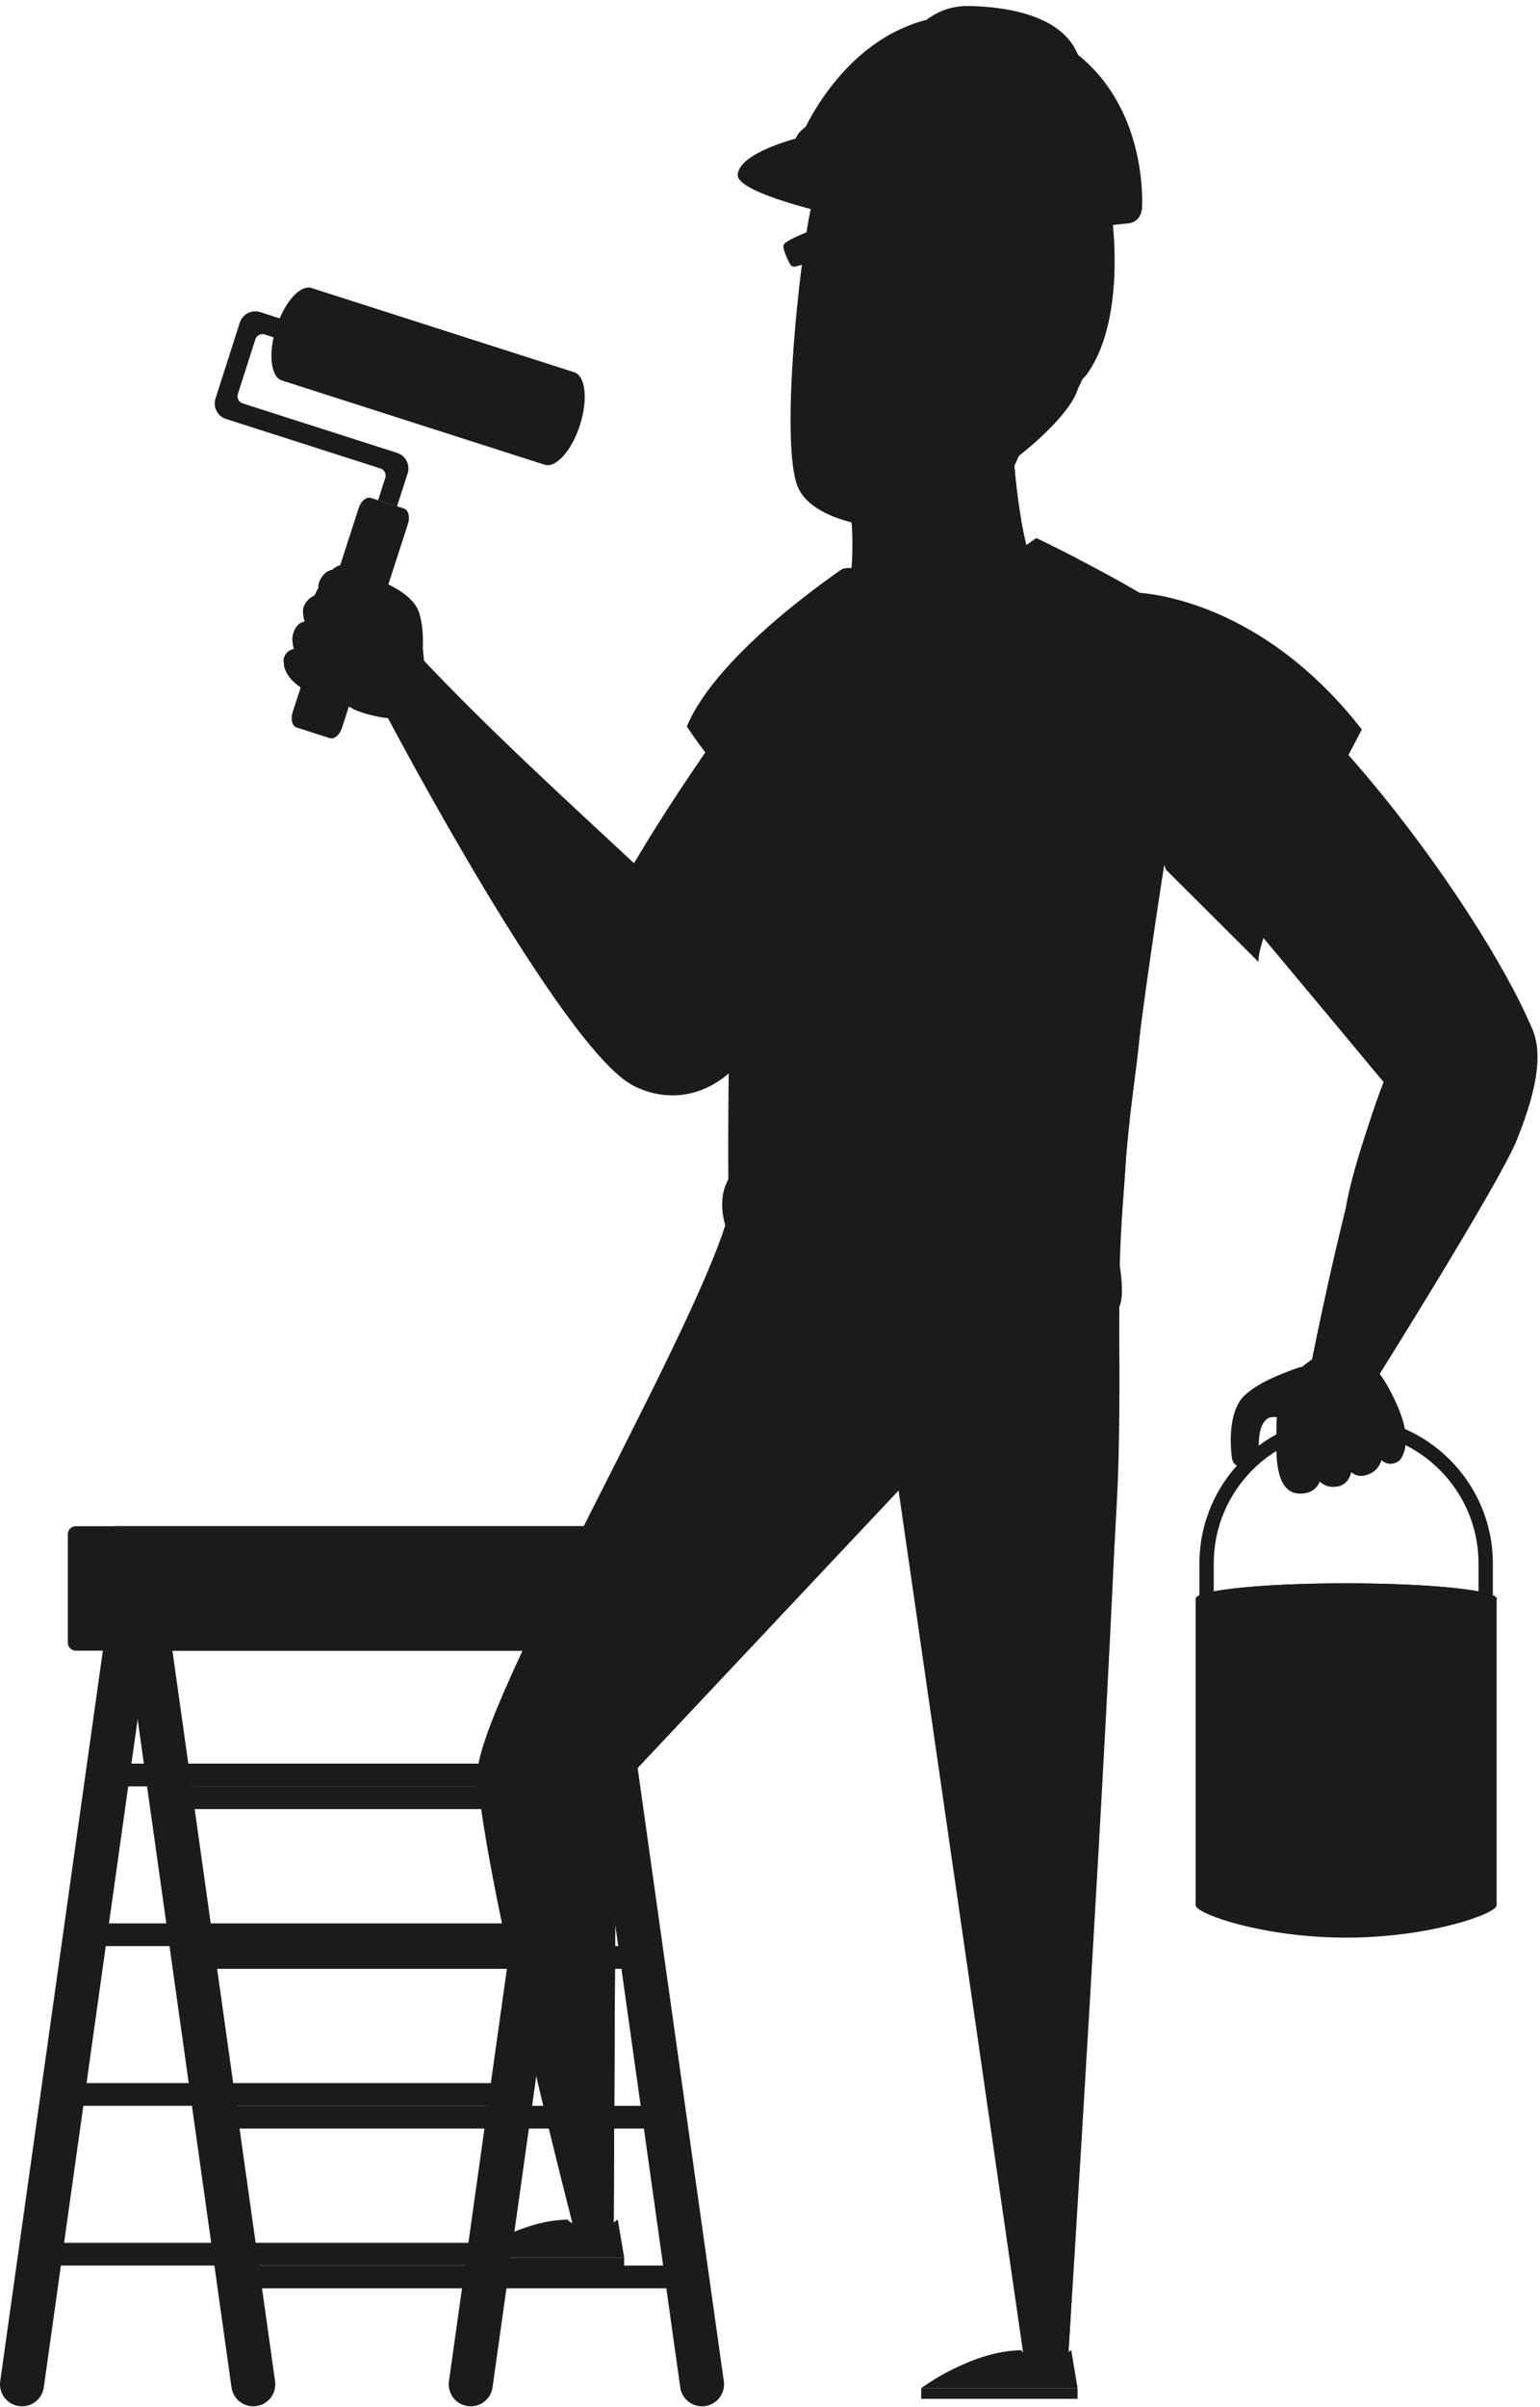
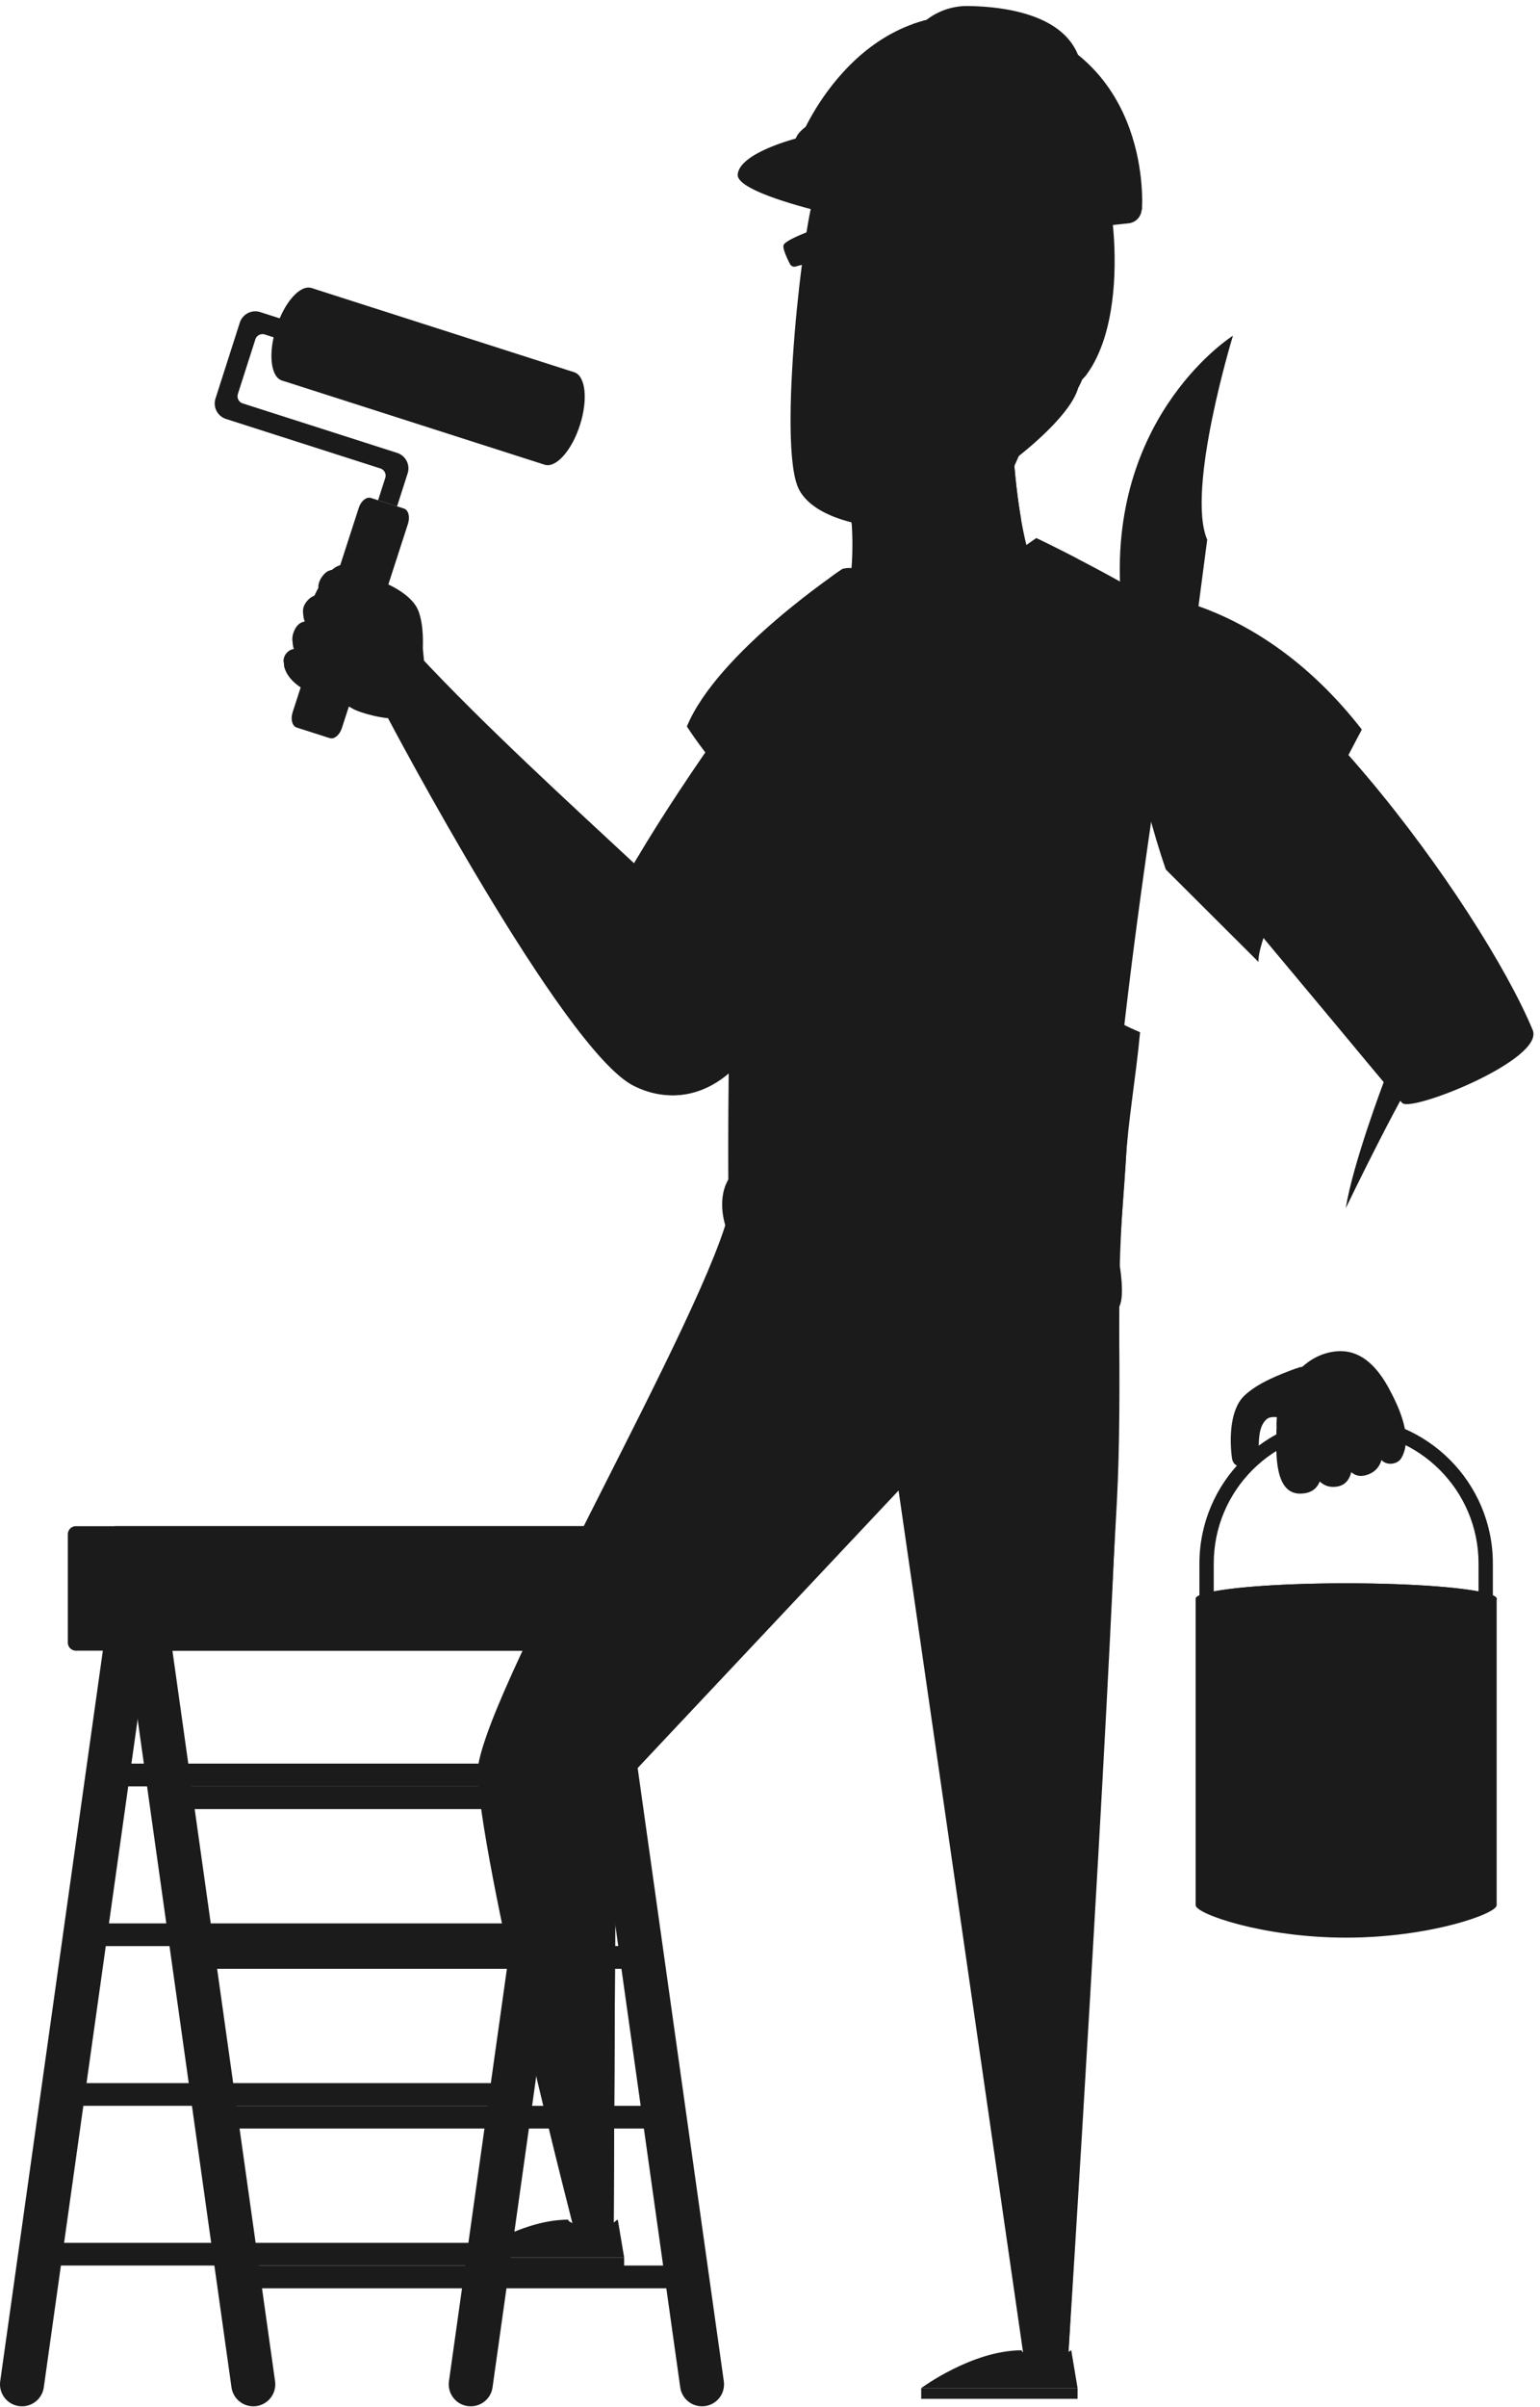
<svg xmlns="http://www.w3.org/2000/svg" width="249" height="389" fill="none">
  <path fill="#1B1B1B" d="m92.917 360.749 6.302-.025.362-71.227 45.709-48.589 20.38 141.046 7.007-.422s6.549-113.283 7.916-138.95c.922-17.345 0-45.019 0-45.019-2.253.099-62.442-2.879-62.442-2.879-3.084 16.568-41.814 81.668-40.956 92.454 1.486 18.703 15.722 73.611 15.722 73.611z" />
  <path fill="#1B1B1B" d="m99.219 360.726.361-71.226 45.611-48.998s-12.532-4.386-15.482-8.92c0 0 1.942 6.404 8.13 11.581l-46.882 45.798s5.829 63.757 5.829 71.774l2.433-.009zm71.445 21.055 2.08-1.261s6.704-105.959 7.851-141.327c.411-12.663.411-34.937.411-34.937l-19.412-7.716s4.908 25.279 7.234 51.669c1.82 20.716 5.799 96.571 1.836 133.572z" />
  <path fill="#1B1B1B" d="m173.207 379.867 1.025 6.118h-25.285s8.217-6.103 16.238-6.112c-.094.795 5.824 2.112 7.802.108l.22-.114z" />
  <path fill="#1B1B1B" d="M148.947 385.983h25.285v1.732h-25.285v-1.732zM99.89 358.749l1.028 6.118H75.632s8.217-6.102 16.239-6.109c-.095.794 5.824 2.11 7.801.105l.218-.114z" />
  <path fill="#1B1B1B" d="M75.632 364.865h25.286v1.733H75.632v-1.733zM133.69 94.839s-40.783 51.882-39.093 64.715c1.69 12.834 17.93 16.786 25.234 11.97 7.305-4.817 18.074-69.465 13.859-76.685z" />
  <path fill="#1B1B1B" d="M62.775 116.147s28.188 53.498 39.634 59.327c11.447 5.829 22.045-6.076 21.055-13.743-.729-5.662-34.34-32.892-55.783-55.879-4.542 5.737-4.906 10.295-4.906 10.295z" />
  <path fill="#1B1B1B" d="M117.471 120.311s-3.36 20.39-2.88 31.325c.478 10.935-5.321 24.873-9.231 24.812 0 0 7.337 3.066 14.47-4.924 7.133-7.99 1.753-51.211 1.753-51.211l-4.112-.002z" />
  <path fill="#1B1B1B" d="M136.228 91.955s-20.2 13.421-25.169 25.465c0 0 11.494 18.002 23.58 21.077 0 0 8.331-39.957 6.563-43.813-1.767-3.863-4.974-2.73-4.974-2.73z" />
  <path fill="#1B1B1B" d="M127.995 103.047s-2.749 13.789-4.466 28.948l-8.008-8.484s7.368-15.145 12.474-20.464zm-25.472 36.478s5.674 1.34 6.421 4.054c0 0-.936-5.084-4.147-7.69l-2.274 3.636zm61.846-65.544s11.55-8.744 9.967-13.314c-1.582-4.567-12.299 6.128-12.299 6.128l2.332 7.186zm-29.326-1.739c.298.76.574 1.472.783 2.141a37.405 37.405 0 0 1 1.29 5.364c.321 1.749.508 3.41.6 4.95.323 4.973-.184 8.541-.184 8.541 13.996 6.907 29.168-2.6 29.168-2.6-.669-1.958-1.198-4.35-1.611-6.745-.851-4.904-1.199-9.83-1.266-11.258-.023-.092-.023-.162-.023-.232-.022-.116-.022-.161-.022-.161h-28.735z" />
  <path fill="#1B1B1B" d="M135.044 72.242c.298.76.574 1.472.783 2.141.806 2.28 1.174 4.029 1.291 5.364.321 1.749.507 3.41.599 4.95 6.652 2.926 14.158 4.097 19.614 2.926 3.521-.739 6.192-2.465 7.759-3.73-.851-4.904-1.199-9.83-1.266-11.258-.023-.092-.022-.162-.022-.232-.023-.116-.023-.161-.023-.161h-28.735z" />
  <path fill="#1B1B1B" d="M168.146 64.474s-4.105 13.648-8.654 17.879c-4.902 4.558-26.217 4.612-30.302-3.234-3.618-6.951.911-44.713 2.585-47.743 1.677-3.035 28.583-13.23 36.863-.05 8.282 13.175-.492 33.148-.492 33.148z" />
  <path fill="#1B1B1B" d="M128.867 21.953c3.091-5.507 39.294-16.967 48.282 4.774 1.704-2.31 6.713 22.752-1.492 33.853-2.22 3.003-8.174 3.506-9.932 2.913-8.138-2.738-8.066-18.164-2.881-29.727-7.91-4.709-23.758-6.641-31.068-2.39-3.093 1.795-5.166-5.4-2.909-9.423z" />
  <path fill="#1B1B1B" d="M164.854 56.648c1.589-2.267 7.44-4.821 9.35-2.292 3.627 4.805-.612 13.873-8.76 11.873-2.971-.732-1.968-7.617-.59-9.581zm-25.849-2.802c-1.434 2.099-2.597 3.823-4.067 5.423l-.633.691.528.72c.44.602 1.079.975 1.683 1.127.602.18 1.19.182 1.742.101 1.084-.175 1.892-.605 2.844-.99-.952-.45-2.02-.46-2.837-.643-.806-.164-1.444-.526-1.643-.878l-.108 1.412c1.838-1.787 2.981-4.417 2.491-6.962zm14.502-6.29c.07-1.996-5.746-3.59-9.254-1.542-1.456.85-.006 5.6 4.173 5.75 3.535.125 5.023-2.554 5.081-4.209z" />
  <path fill="#1B1B1B" d="M148.502 51.117a2.71 2.71 0 1 1 0-5.418 2.71 2.71 0 0 1 0 5.418z" />
  <path fill="#1B1B1B" d="M146.495 47.773a.916.916 0 1 1 .001-1.831.916.916 0 0 1-.001 1.831zm-7.459-.615c0-1.993-5.373-3.54-8.524-1.468-1.309.86.168 5.591 4.002 5.708 3.241.094 4.52-2.592 4.522-4.24z" />
  <path fill="#1B1B1B" d="M134.402 50.794a2.71 2.71 0 1 1 0-5.418 2.71 2.71 0 0 1 0 5.418z" />
  <path fill="#1B1B1B" d="M132.362 47.49a.916.916 0 1 1 0-1.831.916.916 0 0 1 0 1.831zm24.075-8.686c-.407-1.198-11-3.613-11.936-2.944-.806.579-1.037 2.828-.772 5.252.065.592.637 1.02 1.214.868 2.559-.673 7.784.135 9.624.456.4.067.788-.13.958-.498.416-.907 1.107-2.555.912-3.134zm-29.751.831c.317-1.228 10.167-4.563 11.09-3.98.794.503 1.138 2.712 1.026 5.142-.027.595-.544 1.071-1.096.972-2.451-.44-7.332.824-9.049 1.306a.794.794 0 0 1-.932-.408c-.444-.864-1.189-2.437-1.039-3.032zm20.502 28.435s-4.997 3.609-10.047 1.245c0 0 1.549 5.272 4.642 5.236 3.095-.033 5.405-6.481 5.405-6.481zm20.354 18.895s16.741 8.024 23.647 13.397c0 0-13.471 79.498-11.745 103.288 0 0-48.733 5.174-59.477-7.105 0 0-2.873-51.088.732-70.473 3.465-18.644 7.092-28.746 15.531-34.115 0 0 12.894 8.437 31.312-4.992z" />
  <path fill="#1B1B1B" d="M183.654 166.6c-.695 7.451-1.279 14.678-1.638 21.167-.023.134-.023.291-.023.424-.471 8.102-1.324 15.037-.987 19.661 0 0-7.18.137-17.459-.404h-.023c-16.451-.83-39.098-3.367-45.719-10.906 0 0-.718-51.085 2.896-70.474 3.299-17.799 6.778-27.786 14.409-33.33-2.761 7.382-6.531 18.629.404 22.419 4.78 2.604 11.514-.424 14.813-4.04 2.289-2.491 3.815-5.611 5.678-8.394 3.546-5.294 7.429-10.391 11.469-15.304.113-.137.135-.247.202-.384.629.294 3.21 1.549 6.509 3.254-7.81 20.427-17.17 53.26-.469 69.824 2.622 2.606 5.898 4.803 9.938 6.487z" />
-   <path fill="#1B1B1B" d="M188.604 137.501s-4.994 30.874-6.587 50.266c.359-6.489.942-13.714 1.638-21.167-4.04-1.684-7.317-3.881-9.943-6.487.719-5.476 1.075-10.481.853-14.431-1.661-28.664 18.203-41.163 18.203-41.163s-7.62 24.924-4.164 32.982z" />
+   <path fill="#1B1B1B" d="M188.604 137.501c.359-6.489.942-13.714 1.638-21.167-4.04-1.684-7.317-3.881-9.943-6.487.719-5.476 1.075-10.481.853-14.431-1.661-28.664 18.203-41.163 18.203-41.163s-7.62 24.924-4.164 32.982z" />
  <path fill="#1B1B1B" d="M184.338 166.837c-.696 7.452-1.964 14.443-2.321 20.93-.022.134-.022.291-.022.424-.741 8.888-.99 16.065-.988 19.661 0 0-7.718 2.83-17.459-.404h-.023s7.564-26.821 10.192-47.335c2.622 2.606 6.583 5.041 10.621 6.724zM167.541 58.37s3.966-3.462 5.211-2.27c2.748 2.626-.969 7.124-2.287 7.914 0 0 .328-3.571-.592-4.597-.918-1.025-2.332-1.048-2.332-1.048zm-24.603 18.758c-.409-.703-1.055-1.068-1.749-1.275-.684-.166-1.549-.161-2.15.413.734.308 1.246.5 1.867.673.613.142 1.235.272 2.032.189zm41.47 20.902c21.171 1.684 55.118 48.489 63.409 68.446 1.977 4.761-19.549 13.301-21.066 11.815-3.791-3.715-35.976-43.989-35.976-43.989s-11.41-19.169-6.367-36.272z" />
  <path fill="#1B1B1B" fill-rule="evenodd" d="M129.486 22.173s9.911-24.729 33.484-18.781 21.67 30.37 21.67 30.37-27.862 1.649-44.819-4.77c-4.408-1.67-8.082-3.887-10.335-6.819z" clip-rule="evenodd" />
  <path fill="#1B1B1B" fill-rule="evenodd" d="M149.654 3.253s-8.288 8.937-9.743 23.371l-1.582-.465s2.502-16.49 9.323-22.291l2.002-.615z" clip-rule="evenodd" />
  <path fill="#1B1B1B" fill-rule="evenodd" d="M139.823 28.992s-.276-15.031 8.729-24.637a10.714 10.714 0 0 1 7.972-3.382c5.611.078 15.096 1.236 17.769 7.89 0 0-18.521 13.434-19.336 24.402 0 0-12.506 1.421-15.134-4.273z" clip-rule="evenodd" />
  <path fill="#1B1B1B" fill-rule="evenodd" d="M184.643 33.761s-42.285.115-55.157-11.588l.705-1.528s7.58 5.813 54.486 11.449l-.034 1.667z" clip-rule="evenodd" />
  <path fill="#1B1B1B" fill-rule="evenodd" d="M184.545 34.226a2.364 2.364 0 0 1-2.054 1.867c-5.55.61-23.223 2.429-30.952 1.636-9.234-.947-32.533-5.844-32.259-9.507.273-3.667 10.205-6.047 10.205-6.047s5.508 6.869 55.157 11.588l-.097.463z" clip-rule="evenodd" />
-   <path fill="#1B1B1B" d="M127.374 132.312s-1.849 9.426-.637 15.053c.579 2.684 6.695 6.67 6.695 6.67s8.266-1.474 9.956-3.142c0 0 .283-9.222 2.247-16.034 0 0-12.746.893-18.261-2.547zm119.387 32.362c2.994 3.822 2.213 10.358-1.513 19.591-2.915 7.223-24.114 40.918-24.114 40.918l-9.633-2.233s9.084-47.584 15.377-53.724c6.293-6.134 14.734-11.128 19.883-4.552z" />
  <path fill="#1B1B1B" d="m201.222 147.937 22.514 26.949s-5.005 13.199-6.137 20.377c0 0 10.244-21.266 13.072-24.262 0 0-17.08-17.332-18.629-22.601-1.548-5.27 7.099-24.554 7.099-24.554l-4.857-5.903-12.488 12.016-.574 17.978z" />
  <path fill="#1B1B1B" d="M183.184 95.754s19.726-.045 37.01 22.159c0 0-17.16 32.031-16.705 37.568l-14.984-14.937s-10.268-28.785-5.321-44.79zm-65.429 94.897s26.277 10.941 63.247 13.608c0 0 .905 5.05 0 6.874 0 0-35.628 1.414-63.575-12.62 0 0-1.695-4.354.328-7.862z" />
  <path fill="#1B1B1B" d="M131.002 193.874s-2.934 8.008-2.402 10.856c0 0 5.021 2.792 8.76 3.102 0 0 3.367-8.109 3.18-11.287 0 0-3.858-2.182-9.538-2.671zm62.338 114h-.014v-49.532h48.664v49.532h-.014c.007.025.018.048.018.07 0 1.38-10.894 5.234-24.336 5.234-13.44 0-24.334-3.854-24.334-5.234-.002-.025.009-.047.016-.07z" />
  <path fill="#1B1B1B" d="M200.447 256.639c4.406-.451 10.491-.73 17.208-.73 6.718 0 12.809.279 17.215.73 4.406.46 7.126 1.084 7.126 1.771 0 .193-.209.383-.601.556-.391.184-.966.348-1.713.514-1.946.418-5.023.784-8.829 1.035-3.798.251-8.334.399-13.2.399-.72 0-1.425 0-2.139-.009-.66-.009-1.295-.026-1.937-.033h-.139c-1.207-.018-2.39-.045-3.537-.088-1.138-.045-2.242-.087-3.293-.141a131.15 131.15 0 0 1-5.752-.418c-.73-.076-1.425-.146-2.067-.233a46.838 46.838 0 0 1-1.773-.251 21.507 21.507 0 0 1-1.087-.2c-.33-.061-.635-.133-.904-.209-.103-.027-.2-.052-.294-.078-.157-.045-.303-.097-.436-.14a4.15 4.15 0 0 1-.529-.229c-.07-.042-.139-.076-.191-.121-.164-.114-.251-.233-.251-.357-.003-.684 2.727-1.308 7.123-1.768z" />
  <path fill="#1B1B1B" d="M200.447 256.639c4.406-.451 10.491-.73 17.208-.73 6.718 0 12.809.279 17.215.73 4.406.46 7.126 1.084 7.126 1.771 0 .193-.209.383-.601.556-.391.184-.966.348-1.713.514-1.946.418-5.023.784-8.829 1.035-3.798.251-8.334.399-13.2.399-.72 0-1.425 0-2.139-.009-.66-.009-1.295-.026-1.937-.033h-.139c-1.207-.018-2.39-.045-3.537-.088-1.138-.045-2.242-.087-3.293-.141a131.15 131.15 0 0 1-5.752-.418c-.73-.076-1.425-.146-2.067-.233a46.838 46.838 0 0 1-1.773-.251 21.507 21.507 0 0 1-1.087-.2c-.33-.061-.635-.133-.904-.209-.103-.027-.2-.052-.294-.078-.157-.045-.303-.097-.436-.14a4.96 4.96 0 0 1-.529-.233 1.967 1.967 0 0 1-.191-.114c-.164-.115-.251-.234-.251-.357-.003-.687 2.727-1.311 7.123-1.771zm-4.345 2.049c.321.07.678.132 1.051.193a50.65 50.65 0 0 0 1.746.251c.635.077 1.31.155 2.042.227 1.713.173 3.634.312 5.71.418 2.164.112 4.448.19 6.805.226.157 0 .305 0 .46.009l1.616.027c.696.009 1.407.009 2.121.009 4.684 0 9.229-.141 13.148-.399 3.782-.254 6.796-.602 8.699-1.017.355-.079.642-.148.869-.22-.851-.242-2.494-.581-5.595-.902-4.563-.469-10.646-.73-17.119-.73-6.473 0-12.548.261-17.111.73-3.093.314-4.736.66-5.589.902.088.027.191.052.294.087.106.027.227.052.348.088l.505.101z" />
  <path fill="#1B1B1B" d="M194.705 266.813c0 .442.357.799.79.799a.796.796 0 0 0 .799-.799v-1.017c0-.512.427-.938.938-.938.521 0 .948.426.948.938v21.726a1.663 1.663 0 0 0 1.66 1.67 1.67 1.67 0 0 0 1.668-1.67v-.938a1.3 1.3 0 0 1 1.304-1.302 1.3 1.3 0 0 1 1.304 1.302v6.37c0 .52.209.989.557 1.33.339.348.808.557 1.331.557a1.884 1.884 0 0 0 1.876-1.887v-23.603c0-.642.521-1.165 1.165-1.165.635 0 1.156.521 1.156 1.165v4.83c0 .853.686 1.54 1.539 1.54.835 0 1.52-.669 1.529-1.504 0 0 .336-13.323.312-13.345-4.841-.079-9.324-.314-12.722-.644a66.359 66.359 0 0 1-3.84-.487 26.125 26.125 0 0 1-2.287-.487c-.211.015-.027 7.559-.027 7.559z" />
  <path fill="#1B1B1B" d="m194.73 259.254 7.829 2.311 10.993-.695h.027l.339-.862c-.155-.009-.303-.009-.46-.009a187.566 187.566 0 0 1-6.805-.227 113.283 113.283 0 0 1-5.71-.417 76.653 76.653 0 0 1-2.042-.227 52.535 52.535 0 0 1-1.747-.251 21.748 21.748 0 0 1-1.05-.193c-.184-.036-.348-.068-.505-.104l-.869.674z" />
  <path fill="#1B1B1B" d="M241.378 258.585h-2.316v-5.887c0-11.804-9.602-21.405-21.405-21.405-11.804 0-21.408 9.601-21.408 21.405v5.887h-2.316v-5.887c0-13.081 10.643-23.722 23.724-23.722 13.08 0 23.721 10.641 23.721 23.722v5.887zM53.573 92.208c3.441-3.303 7.562 2.777 10.733 4.992 4.28 2.992 4.074 7.981 4.5 12.896 1.02 2.317-.52 5.407-4.284 5.988-2.072.319-6.464-.87-7.609-1.609-.947-.613-2.282-.709-3.274-1.315-2.1-1.282-3.59-3.221-4.312-5.575-1.371-4.455.895-12.163 4.246-15.377z" />
  <path fill="#1B1B1B" d="M61.855 97.445c.025.024.02.049.045.074 3.968 3.407 5.501 10.227 2.025 14.398-2.366 2.841-6.087 2.574-9.335 1.676-3.016-.833-7.694-2.431-8.623-5.775-.3-1.082.682-2.361 1.825-2.305-.476-.832-.649-1.775-.198-2.87.451-1.1 1.167-1.533 1.993-1.605-.72-1.147-.83-2.364.368-3.537.561-.548 1.199-.743 1.859-.795-.476-1.04-.395-2.163.709-3.333 2.796-2.967 7.395 2.22 9.332 4.072z" />
  <path fill="#1B1B1B" d="M62.763 99.68s.06 2.747-2.27 3.277c0 0 .746 2.424-1.238 2.716 0 0-.442 2.428-2.27 2.702 0 0-1.14 2.653-3.254 2.704-2.112.05-4.38-.559-4.38-.559s5.254 2.198 6.508 1.522c1.257-.678 2.139-2.404 2.139-2.404s2.606-1.277 2.657-2.518c0 0 1.89-2.549 1.848-3.528 0 0 2.11-1.791.26-3.912z" />
  <path fill="#1B1B1B" d="m53.303 119.298-5.326-1.705c-.73-.234-1.028-1.334-.668-2.456l10.696-33.044c.362-1.123 1.244-1.843 1.971-1.61l5.326 1.706c.73.234 1.028 1.333.667 2.456l-10.695 33.044c-.36 1.122-1.241 1.845-1.97 1.609zm39.542-59.133L50.421 46.568l-4.79 14.946L88.054 75.11c1.837.588 4.395-2.282 5.717-6.408 1.324-4.127.91-7.95-.925-8.537z" />
  <path fill="#1B1B1B" d="M50.377 46.553c1.834.589 2.248 4.411.925 8.539-1.323 4.127-3.883 6.997-5.717 6.409-1.834-.588-2.248-4.411-.925-8.539 1.323-4.127 3.883-6.997 5.717-6.409z" />
  <path fill="#1B1B1B" d="m64.2 81.839-3.066-.983 1.158-3.61a1.218 1.218 0 0 0-.788-1.532l-24.96-7.997a2.628 2.628 0 0 1-1.699-3.306l3.93-12.266a2.628 2.628 0 0 1 3.306-1.699l6.442 2.065a2.535 2.535 0 0 1-.984 3.066l-4.717-1.513a1.217 1.217 0 0 0-1.533.788l-2.826 8.818c-.204.64.146 1.327.788 1.531l24.96 8a2.629 2.629 0 0 1 1.701 3.305L64.2 81.84zm-18.3 25.353c.581 2.067 2.58 3.452 4.724 4.413.846.202 2.045.41 3.2.397 2.124-.032 3.221-3.055 3.221-3.055 1.83-.289 2.23-3.057 2.23-3.057 1.992-.307 1.835-4.248 1.835-4.248 1.73-.445 2.22-2.588 1.912-3.549-.172-.536-7.765-8.295-10.562-5.346-1.1 1.167-1.19 2.31-.714 3.335-.655.047-1.295.256-1.858.808-1.183 1.154-1.077 2.384-.364 3.528-.819.061-1.54.508-1.984 1.607-.466 1.1-.287 2.032.189 2.871-1.138-.047-2.123 1.23-1.83 2.296z" />
  <path fill="#1B1B1B" d="M67.724 98.93c.895 2.626.682 5.901.486 8.626-.004.06-.035.101-.044.157.051 1.416-1.572 2.803-2.963 1.638-1.632-1.365-3.492-3.046-3.42-5.146.038-1.159 1.723-2.566 1.404-3.699-.417-1.488-2.224-2.308-3.508-2.918-2.204-1.05-1.871-4.852.422-4.161 2.635.797 6.662 2.689 7.623 5.503zM40.949 388.925a3.556 3.556 0 0 0 3.526-4.053L26.528 257.184c-.274-1.943-2.074-3.315-4.017-3.028a3.556 3.556 0 0 0-3.028 4.018l17.946 127.687a3.56 3.56 0 0 0 3.52 3.064zm72.555 0a3.556 3.556 0 0 0 3.528-4.053L99.086 257.184c-.274-1.943-2.074-3.315-4.018-3.028a3.556 3.556 0 0 0-3.027 4.018l17.946 127.687a3.556 3.556 0 0 0 3.517 3.064z" />
  <path fill="#1B1B1B" d="M23.23 257.516h72.81v7.115H23.23v-7.115zm15.698 108.659h72.811v3.677H38.928v-3.677zm-3.557-25.817h72.812v3.676H35.371v-3.676zm-3.558-25.818h72.811v3.677H31.813v-3.677zm-3.558-25.815h72.811v3.674h-72.81v-3.674z" />
  <path fill="#1B1B1B" d="M76.119 388.925a3.557 3.557 0 0 0 3.519-3.061l17.944-127.688a3.554 3.554 0 0 0-3.028-4.017c-1.939-.283-3.743 1.082-4.017 3.028L72.59 384.874a3.555 3.555 0 0 0 3.529 4.051zm-72.559 0a3.557 3.557 0 0 0 3.52-3.061l17.946-127.688A3.555 3.555 0 0 0 22 254.159c-1.937-.283-3.744 1.082-4.02 3.028L.035 384.874a3.555 3.555 0 0 0 3.526 4.051z" />
  <path fill="#1B1B1B" d="M9.192 362.504h72.81v3.674H9.193v-3.674zm1.188-25.818h72.811v3.674h-72.81v-3.674zm1.185-25.817h72.811v3.674H11.565v-3.674zm4.397-25.818h72.811v3.676h-72.81v-3.676zm5.066-27.534h72.81v7.114h-72.81v-7.114z" />
  <path fill="#1B1B1B" d="M18.721 266.793h88.28a1.3 1.3 0 0 0 1.3-1.298v-17.524c0-.716-.582-1.297-1.3-1.297h-88.28c-.715 0-1.297.581-1.297 1.297v17.524c0 .716.582 1.298 1.297 1.298z" />
  <path fill="#1B1B1B" d="M12.267 266.793h88.279a1.3 1.3 0 0 0 1.298-1.298v-17.524c0-.716-.582-1.297-1.298-1.297h-88.28c-.715 0-1.297.581-1.297 1.297v17.524a1.3 1.3 0 0 0 1.298 1.298zm194.118-35.83c0-.038.025-.054.027-.092-.307-5.701 3.917-12.064 9.838-12.47 4.026-.276 6.627 2.859 8.369 6.102 1.621 3.012 3.89 7.907 1.953 11.169-.629 1.057-2.379 1.245-3.201.3-.296 1.004-.909 1.852-2.114 2.326-1.21.473-2.092.233-2.772-.362-.361 1.434-1.239 2.44-3.068 2.382-.855-.03-1.493-.384-2.033-.867-.461 1.163-1.41 1.946-3.167 1.957-4.451.029-3.832-7.518-3.832-10.445z" />
  <path fill="#1B1B1B" d="M201.196 225.578c2.202-2.082 5.553-3.357 8.347-4.401.063-.025.115-.011.175-.029 1.385-.696 3.5.287 2.974 2.197-.615 2.24-1.441 4.85-3.557 5.737-1.169.487-3.331-.545-4.314.285-1.29 1.086-1.281 3.257-1.306 4.81-.04 2.666-3.97 4.064-4.323 1.47-.408-2.978-.354-7.838 2.004-10.069z" />
</svg>